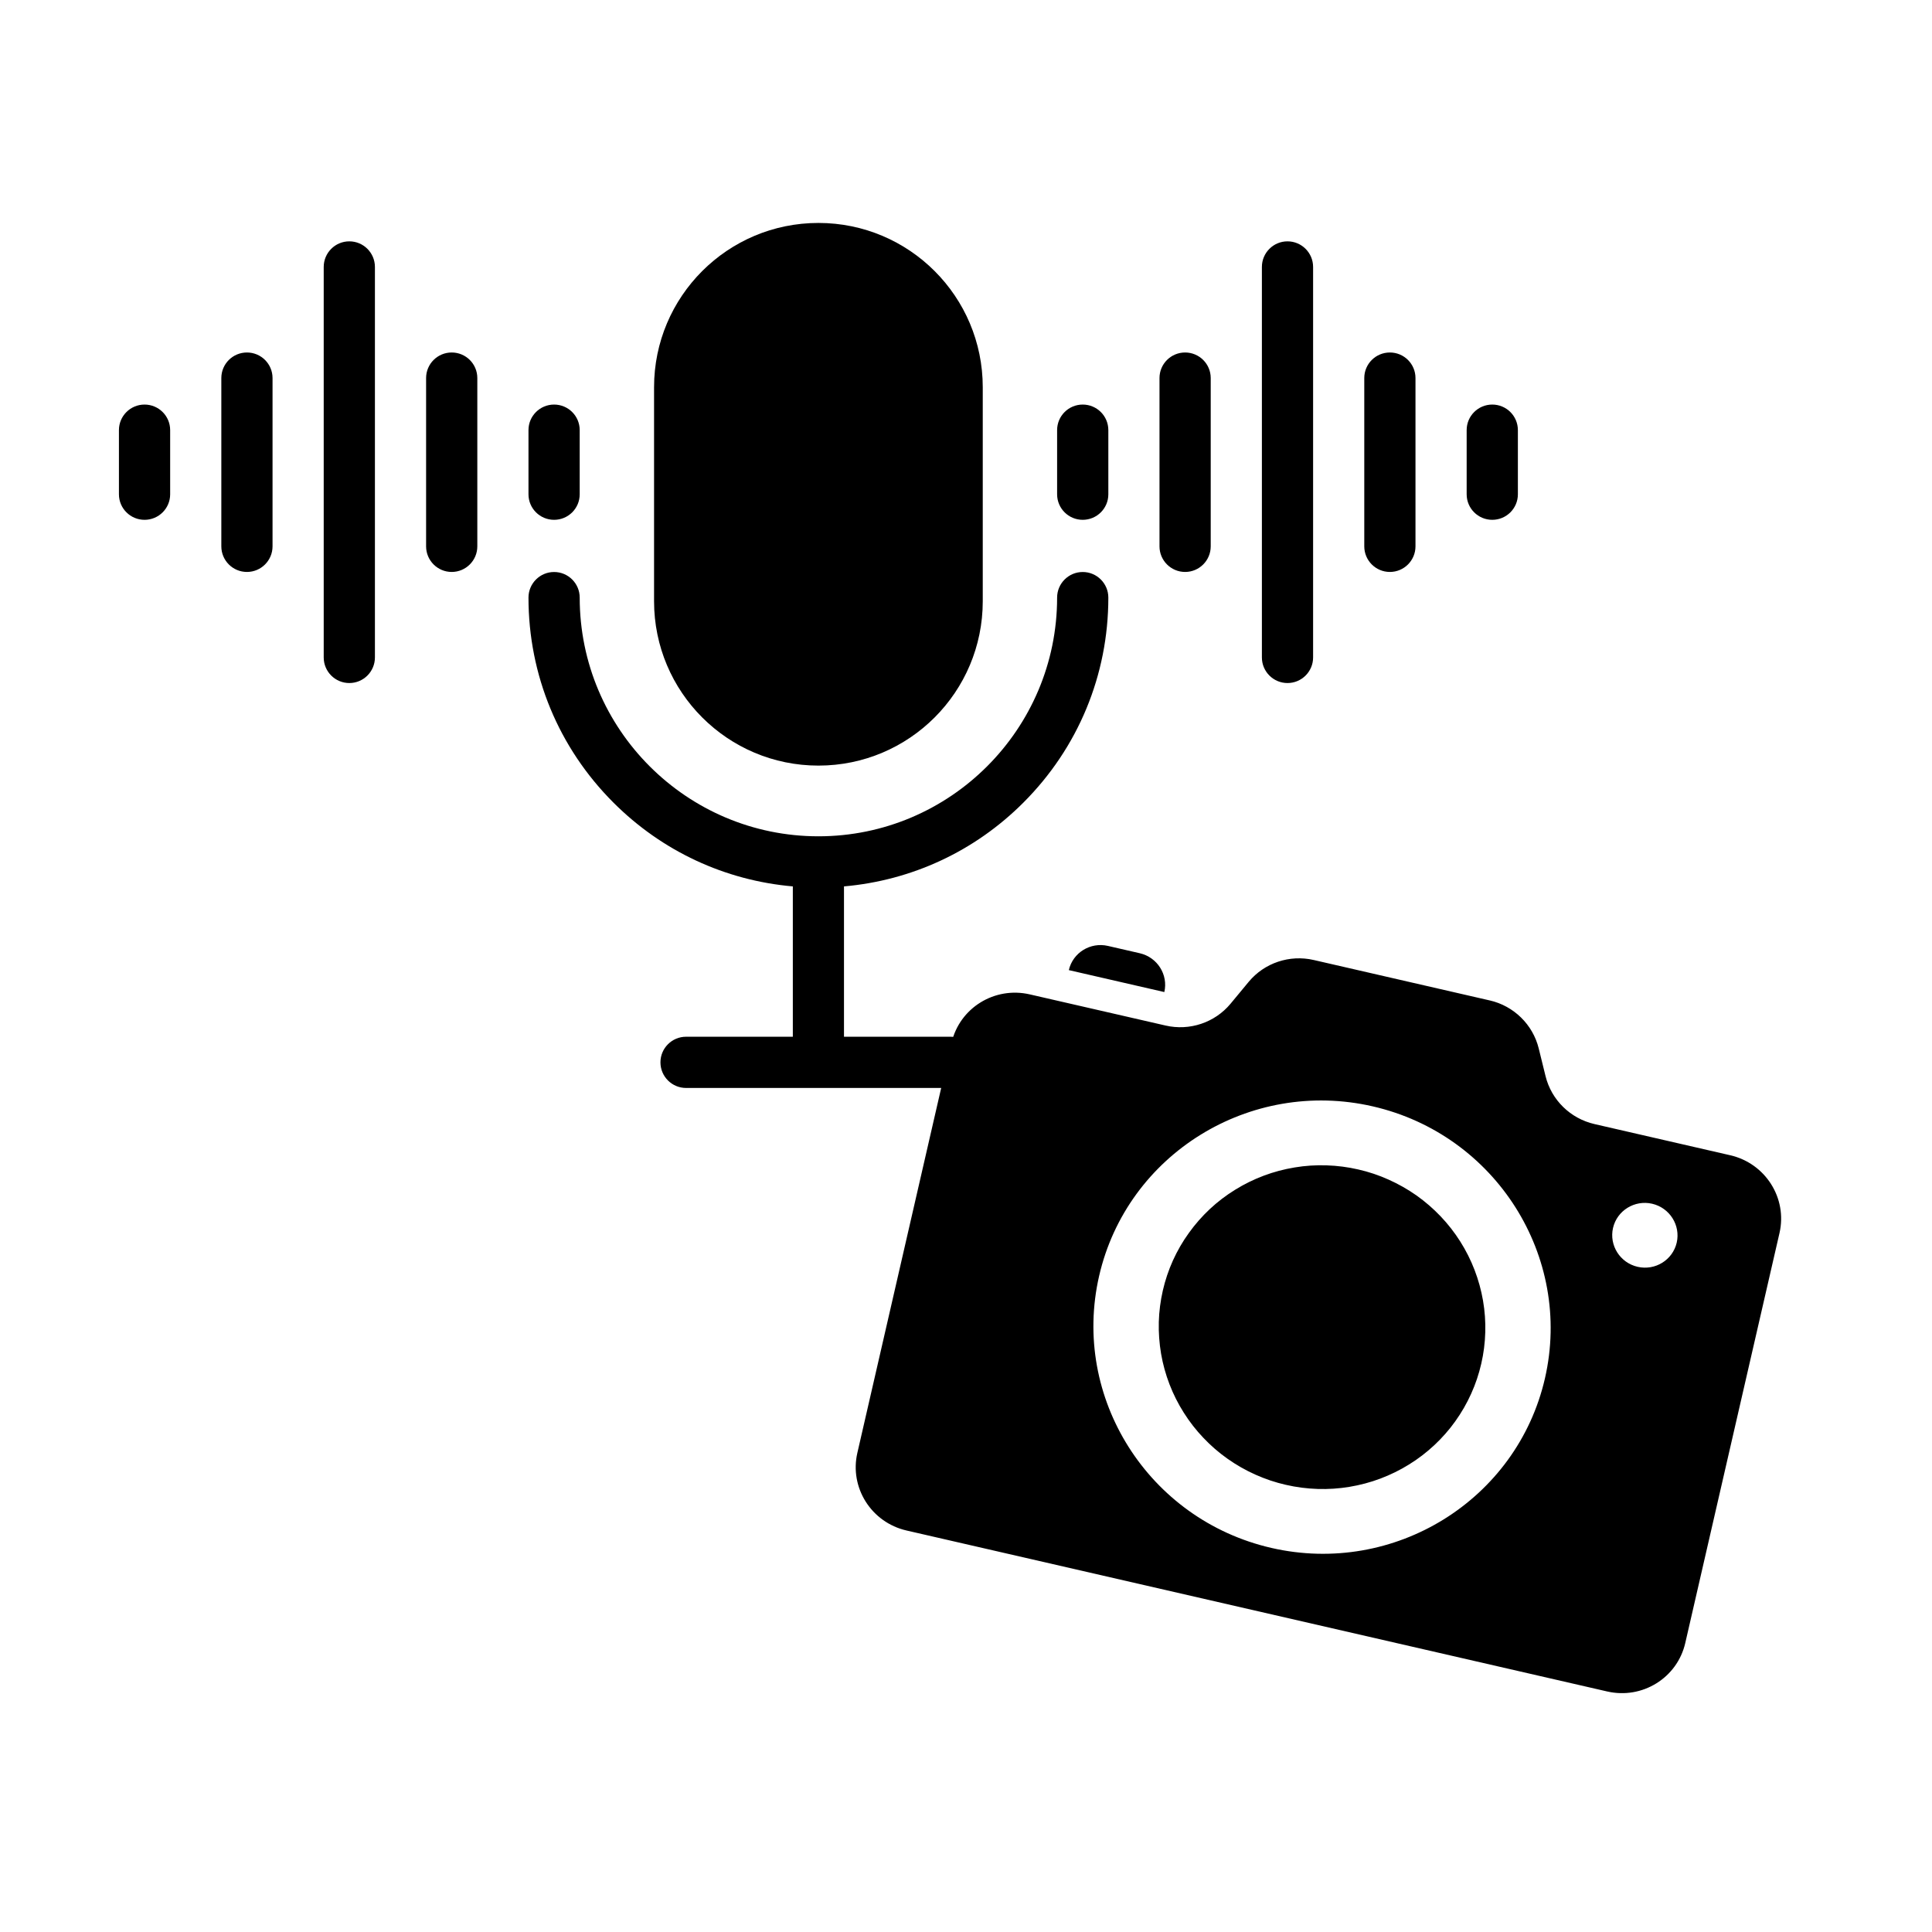
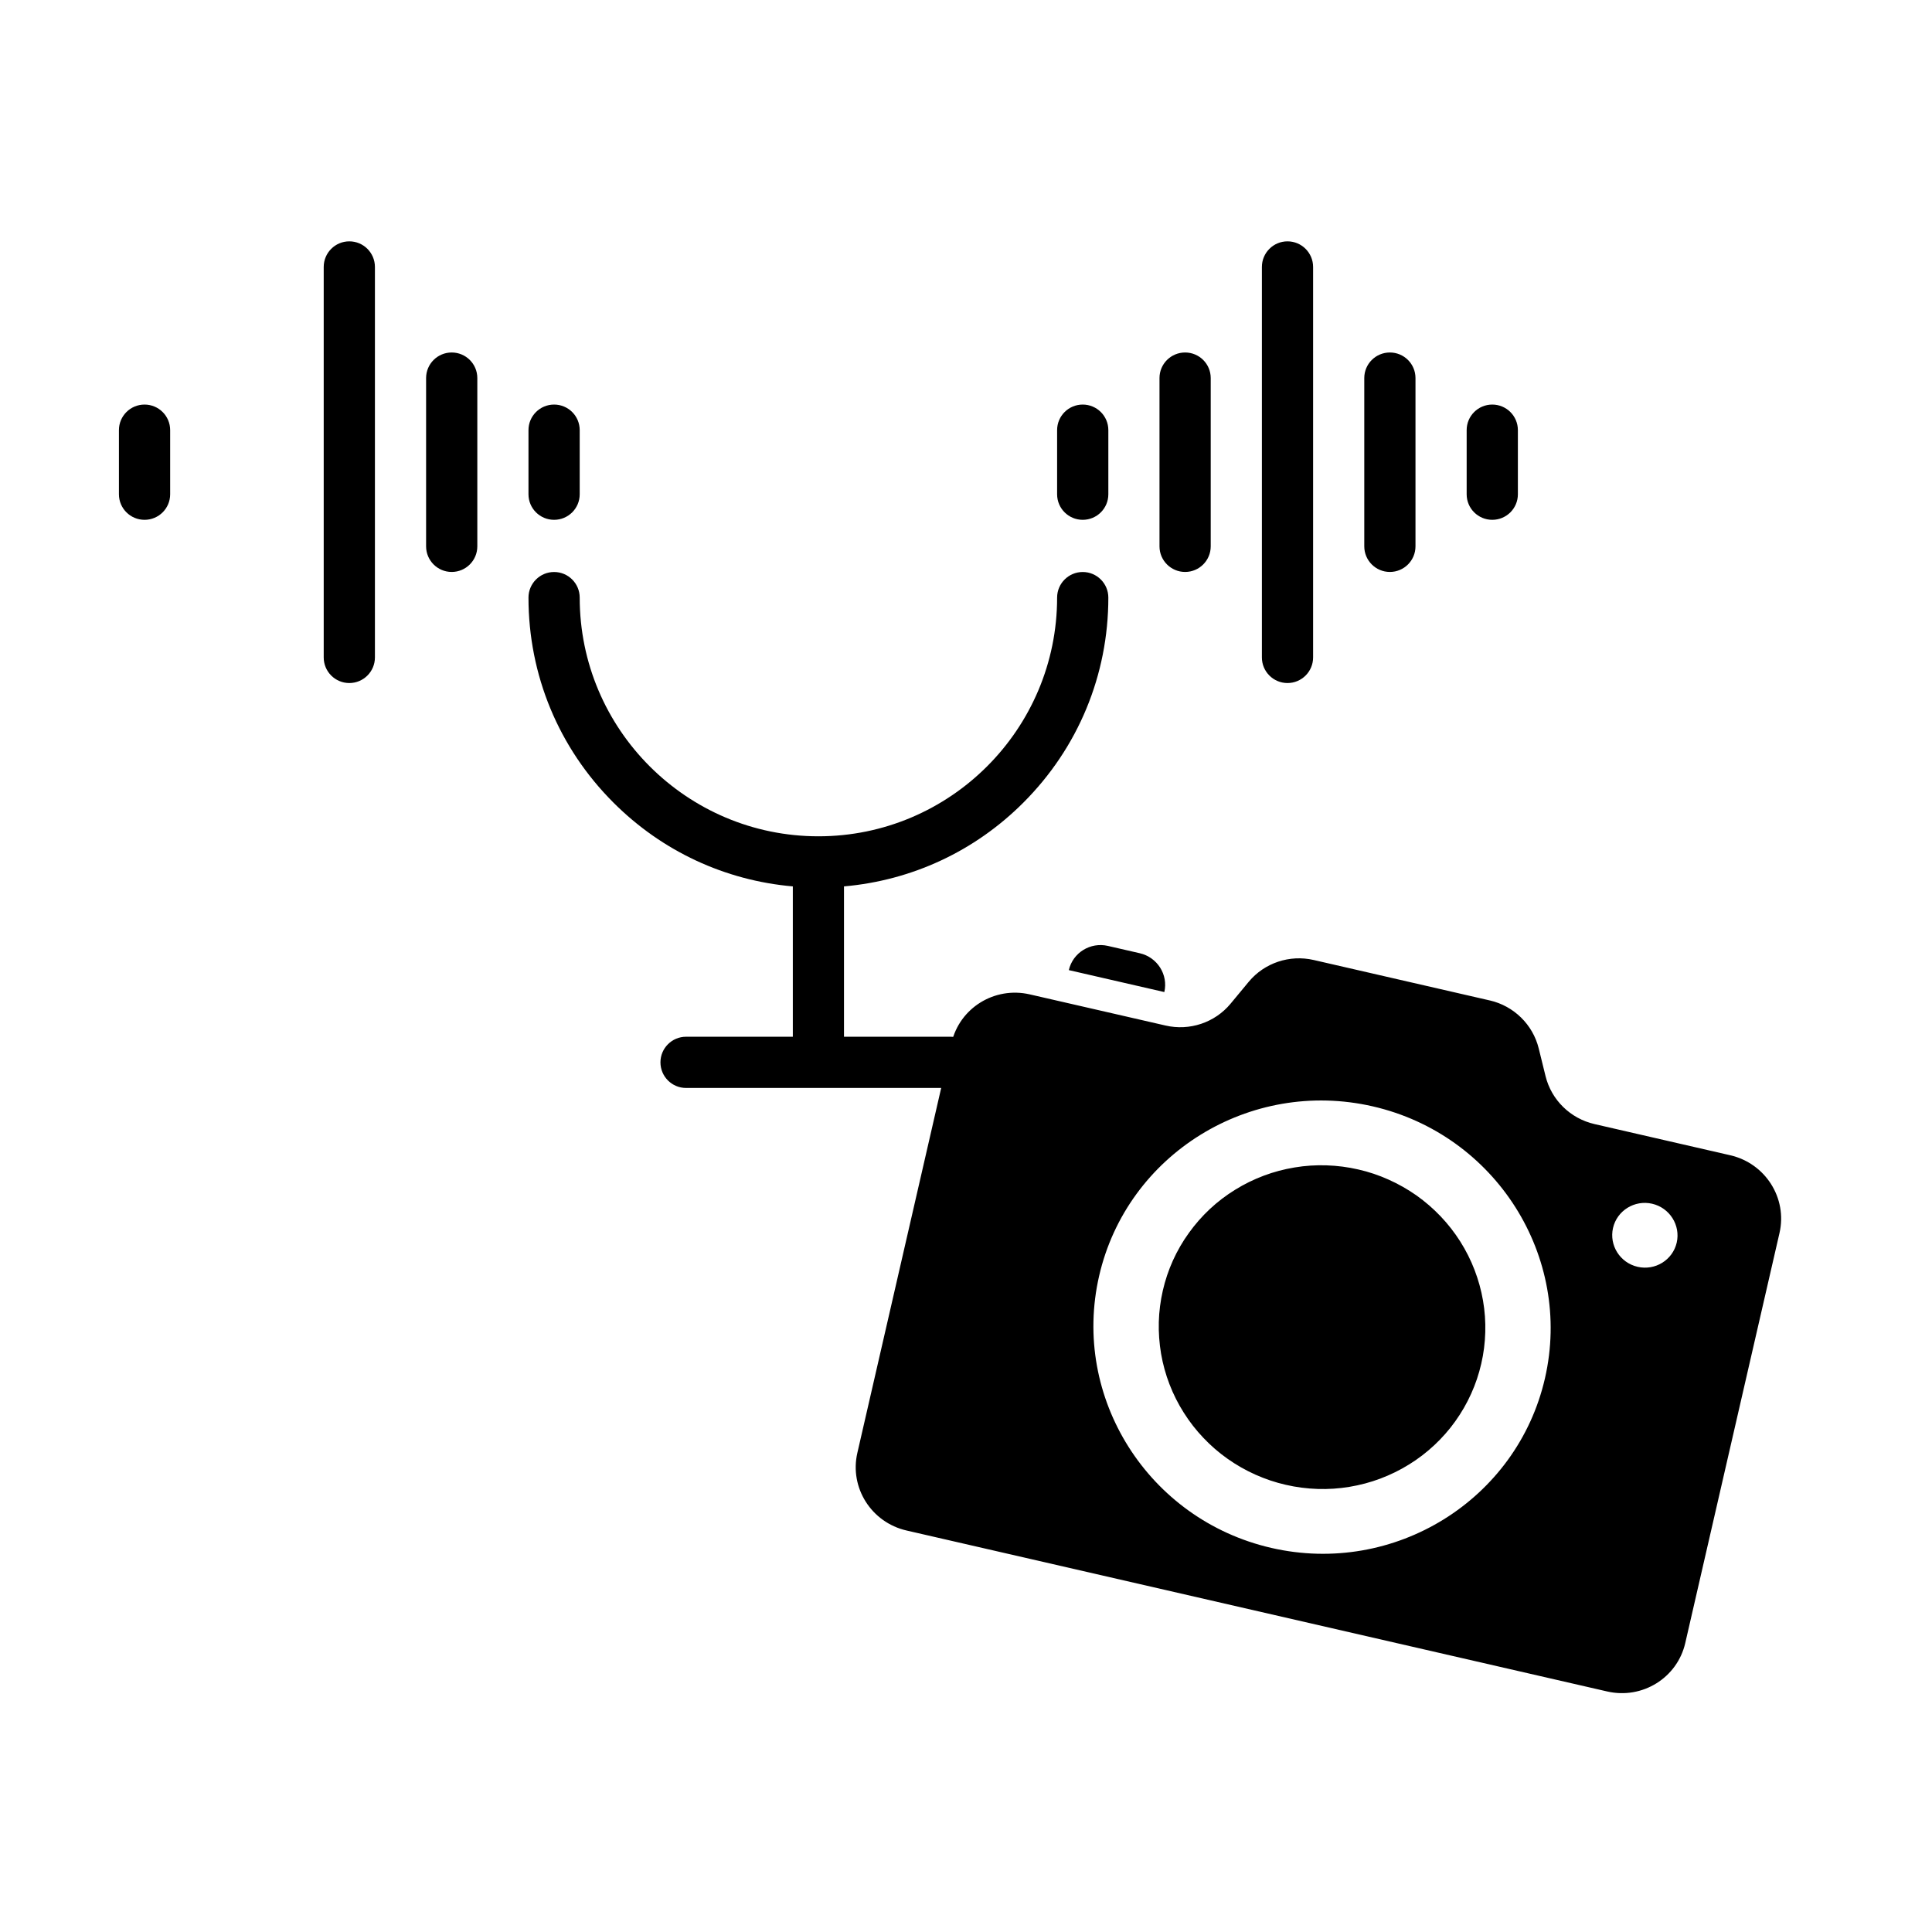
<svg xmlns="http://www.w3.org/2000/svg" width="200" zoomAndPan="magnify" viewBox="0 0 150 150" height="200" preserveAspectRatio="xMidYMid meet" version="1.0">
  <defs>
    <clipPath id="59af1cc9be">
-       <path d="M 50 17.285 L 77 17.285 L 77 60 L 50 60 Z M 50 17.285 " clip-rule="nonzero" />
-     </clipPath>
+       </clipPath>
    <clipPath id="8603a88ca4">
      <path d="M 41 44 L 87 44 L 87 84.785 L 41 84.785 Z M 41 44 " clip-rule="nonzero" />
    </clipPath>
    <clipPath id="6226a465f9">
      <path d="M 113 31 L 117.98 31 L 117.98 41 L 113 41 Z M 113 31 " clip-rule="nonzero" />
    </clipPath>
    <clipPath id="c3aaf9ec6f">
      <path d="M 9.23 31 L 14 31 L 14 41 L 9.23 41 Z M 9.23 31 " clip-rule="nonzero" />
    </clipPath>
    <clipPath id="a2b18850fb">
      <path d="M 66 73 L 139 73 L 139 132 L 66 132 Z M 66 73 " clip-rule="nonzero" />
    </clipPath>
    <clipPath id="54b26840f8">
      <path d="M 76.668 68.715 L 140.992 83.492 L 129.742 132.465 L 65.418 117.688 Z M 76.668 68.715 " clip-rule="nonzero" />
    </clipPath>
    <clipPath id="601e6ad5bf">
      <path d="M 76.668 68.715 L 140.992 83.492 L 129.742 132.465 L 65.418 117.688 Z M 76.668 68.715 " clip-rule="nonzero" />
    </clipPath>
    <clipPath id="7236c16f26">
      <path d="M 76.668 68.715 L 140.992 83.492 L 129.742 132.465 L 65.418 117.688 Z M 76.668 68.715 " clip-rule="nonzero" />
    </clipPath>
  </defs>
  <g clip-path="url(#59af1cc9be)">
    <path fill="#000000" d="M 63.543 59.441 C 70.59 59.441 76.301 53.727 76.301 46.68 L 76.301 30.066 C 76.301 23.02 70.59 17.309 63.543 17.309 C 56.496 17.309 50.781 23.02 50.781 30.066 L 50.781 46.68 C 50.781 53.727 56.496 59.441 63.543 59.441 " fill-opacity="1" fill-rule="nonzero" />
  </g>
  <g clip-path="url(#8603a88ca4)">
    <path fill="#000000" d="M 84.062 44.41 C 82.965 44.41 82.074 45.301 82.074 46.398 C 82.074 56.617 73.762 64.93 63.543 64.93 C 53.32 64.93 45.008 56.617 45.008 46.398 C 45.008 45.301 44.117 44.41 43.02 44.41 C 41.922 44.41 41.031 45.301 41.031 46.398 C 41.031 52.41 43.375 58.062 47.625 62.312 C 51.406 66.094 56.293 68.359 61.555 68.82 L 61.555 80.492 L 53.266 80.492 C 52.168 80.492 51.277 81.383 51.277 82.48 C 51.277 83.578 52.168 84.469 53.266 84.469 L 73.82 84.469 C 74.918 84.469 75.805 83.578 75.805 82.48 C 75.805 81.383 74.918 80.492 73.82 80.492 L 65.527 80.492 L 65.527 68.82 C 70.789 68.359 75.68 66.094 79.457 62.312 C 83.707 58.062 86.051 52.41 86.051 46.398 C 86.051 45.301 85.16 44.41 84.062 44.41 " fill-opacity="1" fill-rule="nonzero" />
  </g>
  <path fill="#000000" d="M 84.062 31.41 C 82.965 31.41 82.074 32.297 82.074 33.395 L 82.074 38.375 C 82.074 39.473 82.965 40.359 84.062 40.359 C 85.16 40.359 86.051 39.473 86.051 38.375 L 86.051 33.395 C 86.051 32.297 85.16 31.41 84.062 31.41 " fill-opacity="1" fill-rule="nonzero" />
  <path fill="#000000" d="M 92.012 27.367 C 90.914 27.367 90.023 28.254 90.023 29.352 L 90.023 42.418 C 90.023 43.516 90.914 44.406 92.012 44.406 C 93.109 44.406 94 43.516 94 42.418 L 94 29.352 C 94 28.254 93.109 27.367 92.012 27.367 " fill-opacity="1" fill-rule="nonzero" />
  <path fill="#000000" d="M 99.961 18.738 C 98.863 18.738 97.973 19.629 97.973 20.727 L 97.973 51.043 C 97.973 52.141 98.863 53.031 99.961 53.031 C 101.059 53.031 101.949 52.141 101.949 51.043 L 101.949 20.727 C 101.949 19.629 101.059 18.738 99.961 18.738 " fill-opacity="1" fill-rule="nonzero" />
  <path fill="#000000" d="M 107.91 27.367 C 106.812 27.367 105.922 28.254 105.922 29.352 L 105.922 42.418 C 105.922 43.516 106.812 44.406 107.91 44.406 C 109.008 44.406 109.898 43.516 109.898 42.418 L 109.898 29.352 C 109.898 28.254 109.008 27.367 107.91 27.367 " fill-opacity="1" fill-rule="nonzero" />
  <g clip-path="url(#6226a465f9)">
    <path fill="#000000" d="M 115.859 31.41 C 114.762 31.41 113.871 32.297 113.871 33.395 L 113.871 38.375 C 113.871 39.473 114.762 40.359 115.859 40.359 C 116.957 40.359 117.848 39.473 117.848 38.375 L 117.848 33.395 C 117.848 32.297 116.957 31.41 115.859 31.41 " fill-opacity="1" fill-rule="nonzero" />
  </g>
  <path fill="#000000" d="M 43.02 40.359 C 44.117 40.359 45.008 39.473 45.008 38.375 L 45.008 33.395 C 45.008 32.297 44.117 31.41 43.02 31.41 C 41.922 31.41 41.031 32.297 41.031 33.395 L 41.031 38.375 C 41.031 39.473 41.922 40.359 43.02 40.359 " fill-opacity="1" fill-rule="nonzero" />
  <path fill="#000000" d="M 35.07 27.367 C 33.973 27.367 33.082 28.254 33.082 29.352 L 33.082 42.418 C 33.082 43.516 33.973 44.406 35.07 44.406 C 36.168 44.406 37.059 43.516 37.059 42.418 L 37.059 29.352 C 37.059 28.254 36.168 27.367 35.07 27.367 " fill-opacity="1" fill-rule="nonzero" />
  <path fill="#000000" d="M 27.121 18.738 C 26.023 18.738 25.133 19.629 25.133 20.727 L 25.133 51.043 C 25.133 52.141 26.023 53.031 27.121 53.031 C 28.219 53.031 29.109 52.141 29.109 51.043 L 29.109 20.727 C 29.109 19.629 28.219 18.738 27.121 18.738 " fill-opacity="1" fill-rule="nonzero" />
-   <path fill="#000000" d="M 19.172 27.367 C 18.074 27.367 17.184 28.254 17.184 29.352 L 17.184 42.418 C 17.184 43.516 18.074 44.406 19.172 44.406 C 20.27 44.406 21.16 43.516 21.16 42.418 L 21.16 29.352 C 21.16 28.254 20.27 27.367 19.172 27.367 " fill-opacity="1" fill-rule="nonzero" />
  <g clip-path="url(#c3aaf9ec6f)">
    <path fill="#000000" d="M 11.223 31.41 C 10.125 31.41 9.234 32.297 9.234 33.395 L 9.234 38.375 C 9.234 39.473 10.125 40.359 11.223 40.359 C 12.32 40.359 13.211 39.473 13.211 38.375 L 13.211 33.395 C 13.211 32.297 12.32 31.41 11.223 31.41 " fill-opacity="1" fill-rule="nonzero" />
  </g>
  <g clip-path="url(#a2b18850fb)">
    <g clip-path="url(#54b26840f8)">
      <g clip-path="url(#601e6ad5bf)">
        <g clip-path="url(#7236c16f26)">
          <path fill="#000000" d="M 102 74.535 C 100.125 74.102 98.172 74.758 96.953 76.223 L 95.535 77.934 C 94.316 79.398 92.359 80.055 90.488 79.621 L 79.949 77.203 C 77.215 76.574 74.5 78.258 73.879 80.961 L 66.566 112.797 C 65.941 115.5 67.652 118.203 70.383 118.828 L 124.777 131.324 C 127.508 131.953 130.223 130.27 130.844 127.562 L 138.16 95.73 C 138.781 93.023 137.07 90.324 134.34 89.695 L 123.797 87.273 C 121.926 86.844 120.453 85.406 119.996 83.551 L 119.465 81.395 C 119.008 79.547 117.535 78.102 115.664 77.672 Z M 86.02 73.441 C 84.652 73.125 83.293 73.969 82.984 75.32 L 90.398 77.023 C 90.711 75.672 89.855 74.32 88.488 74.008 Z M 106.582 85.898 C 116.125 88.09 122.121 97.562 119.949 107.016 C 117.777 116.465 108.25 122.371 98.707 120.18 C 89.16 117.988 83.164 108.516 85.336 99.062 C 87.508 89.609 97.039 83.707 106.582 85.898 Z M 128.27 93.457 C 129.633 93.773 130.488 95.125 130.18 96.477 C 129.867 97.828 128.508 98.668 127.145 98.355 C 125.781 98.043 124.926 96.691 125.234 95.34 C 125.547 93.988 126.906 93.145 128.27 93.457 Z M 105.457 90.797 C 104.645 90.609 103.824 90.504 102.992 90.477 C 102.156 90.449 101.332 90.504 100.512 90.641 C 99.691 90.777 98.891 90.988 98.113 91.281 C 97.336 91.574 96.594 91.938 95.891 92.375 C 95.188 92.809 94.531 93.309 93.926 93.875 C 93.324 94.441 92.781 95.059 92.301 95.73 C 91.816 96.402 91.406 97.113 91.066 97.863 C 90.727 98.617 90.465 99.395 90.281 100.199 C 90.098 101.004 89.992 101.816 89.969 102.641 C 89.949 103.469 90.008 104.285 90.145 105.102 C 90.285 105.914 90.504 106.707 90.801 107.48 C 91.098 108.25 91.469 108.988 91.914 109.688 C 92.355 110.387 92.863 111.039 93.438 111.641 C 94.008 112.242 94.633 112.785 95.312 113.262 C 95.992 113.742 96.711 114.152 97.473 114.492 C 98.234 114.832 99.02 115.098 99.832 115.281 C 100.641 115.469 101.465 115.574 102.297 115.602 C 103.129 115.629 103.953 115.574 104.773 115.438 C 105.594 115.301 106.395 115.09 107.172 114.797 C 107.949 114.504 108.691 114.141 109.395 113.703 C 110.102 113.27 110.754 112.766 111.359 112.203 C 111.965 111.637 112.508 111.02 112.988 110.348 C 113.469 109.676 113.879 108.965 114.219 108.211 C 114.559 107.461 114.82 106.684 115.004 105.879 C 115.191 105.074 115.293 104.262 115.316 103.434 C 115.34 102.609 115.281 101.793 115.141 100.977 C 115 100.164 114.781 99.371 114.484 98.598 C 114.188 97.824 113.816 97.09 113.375 96.391 C 112.93 95.688 112.422 95.039 111.852 94.438 C 111.277 93.836 110.652 93.293 109.973 92.812 C 109.293 92.336 108.574 91.926 107.812 91.586 C 107.055 91.246 106.27 90.98 105.457 90.797 Z M 105.457 90.797 " fill-opacity="1" fill-rule="nonzero" />
        </g>
      </g>
    </g>
  </g>
</svg>